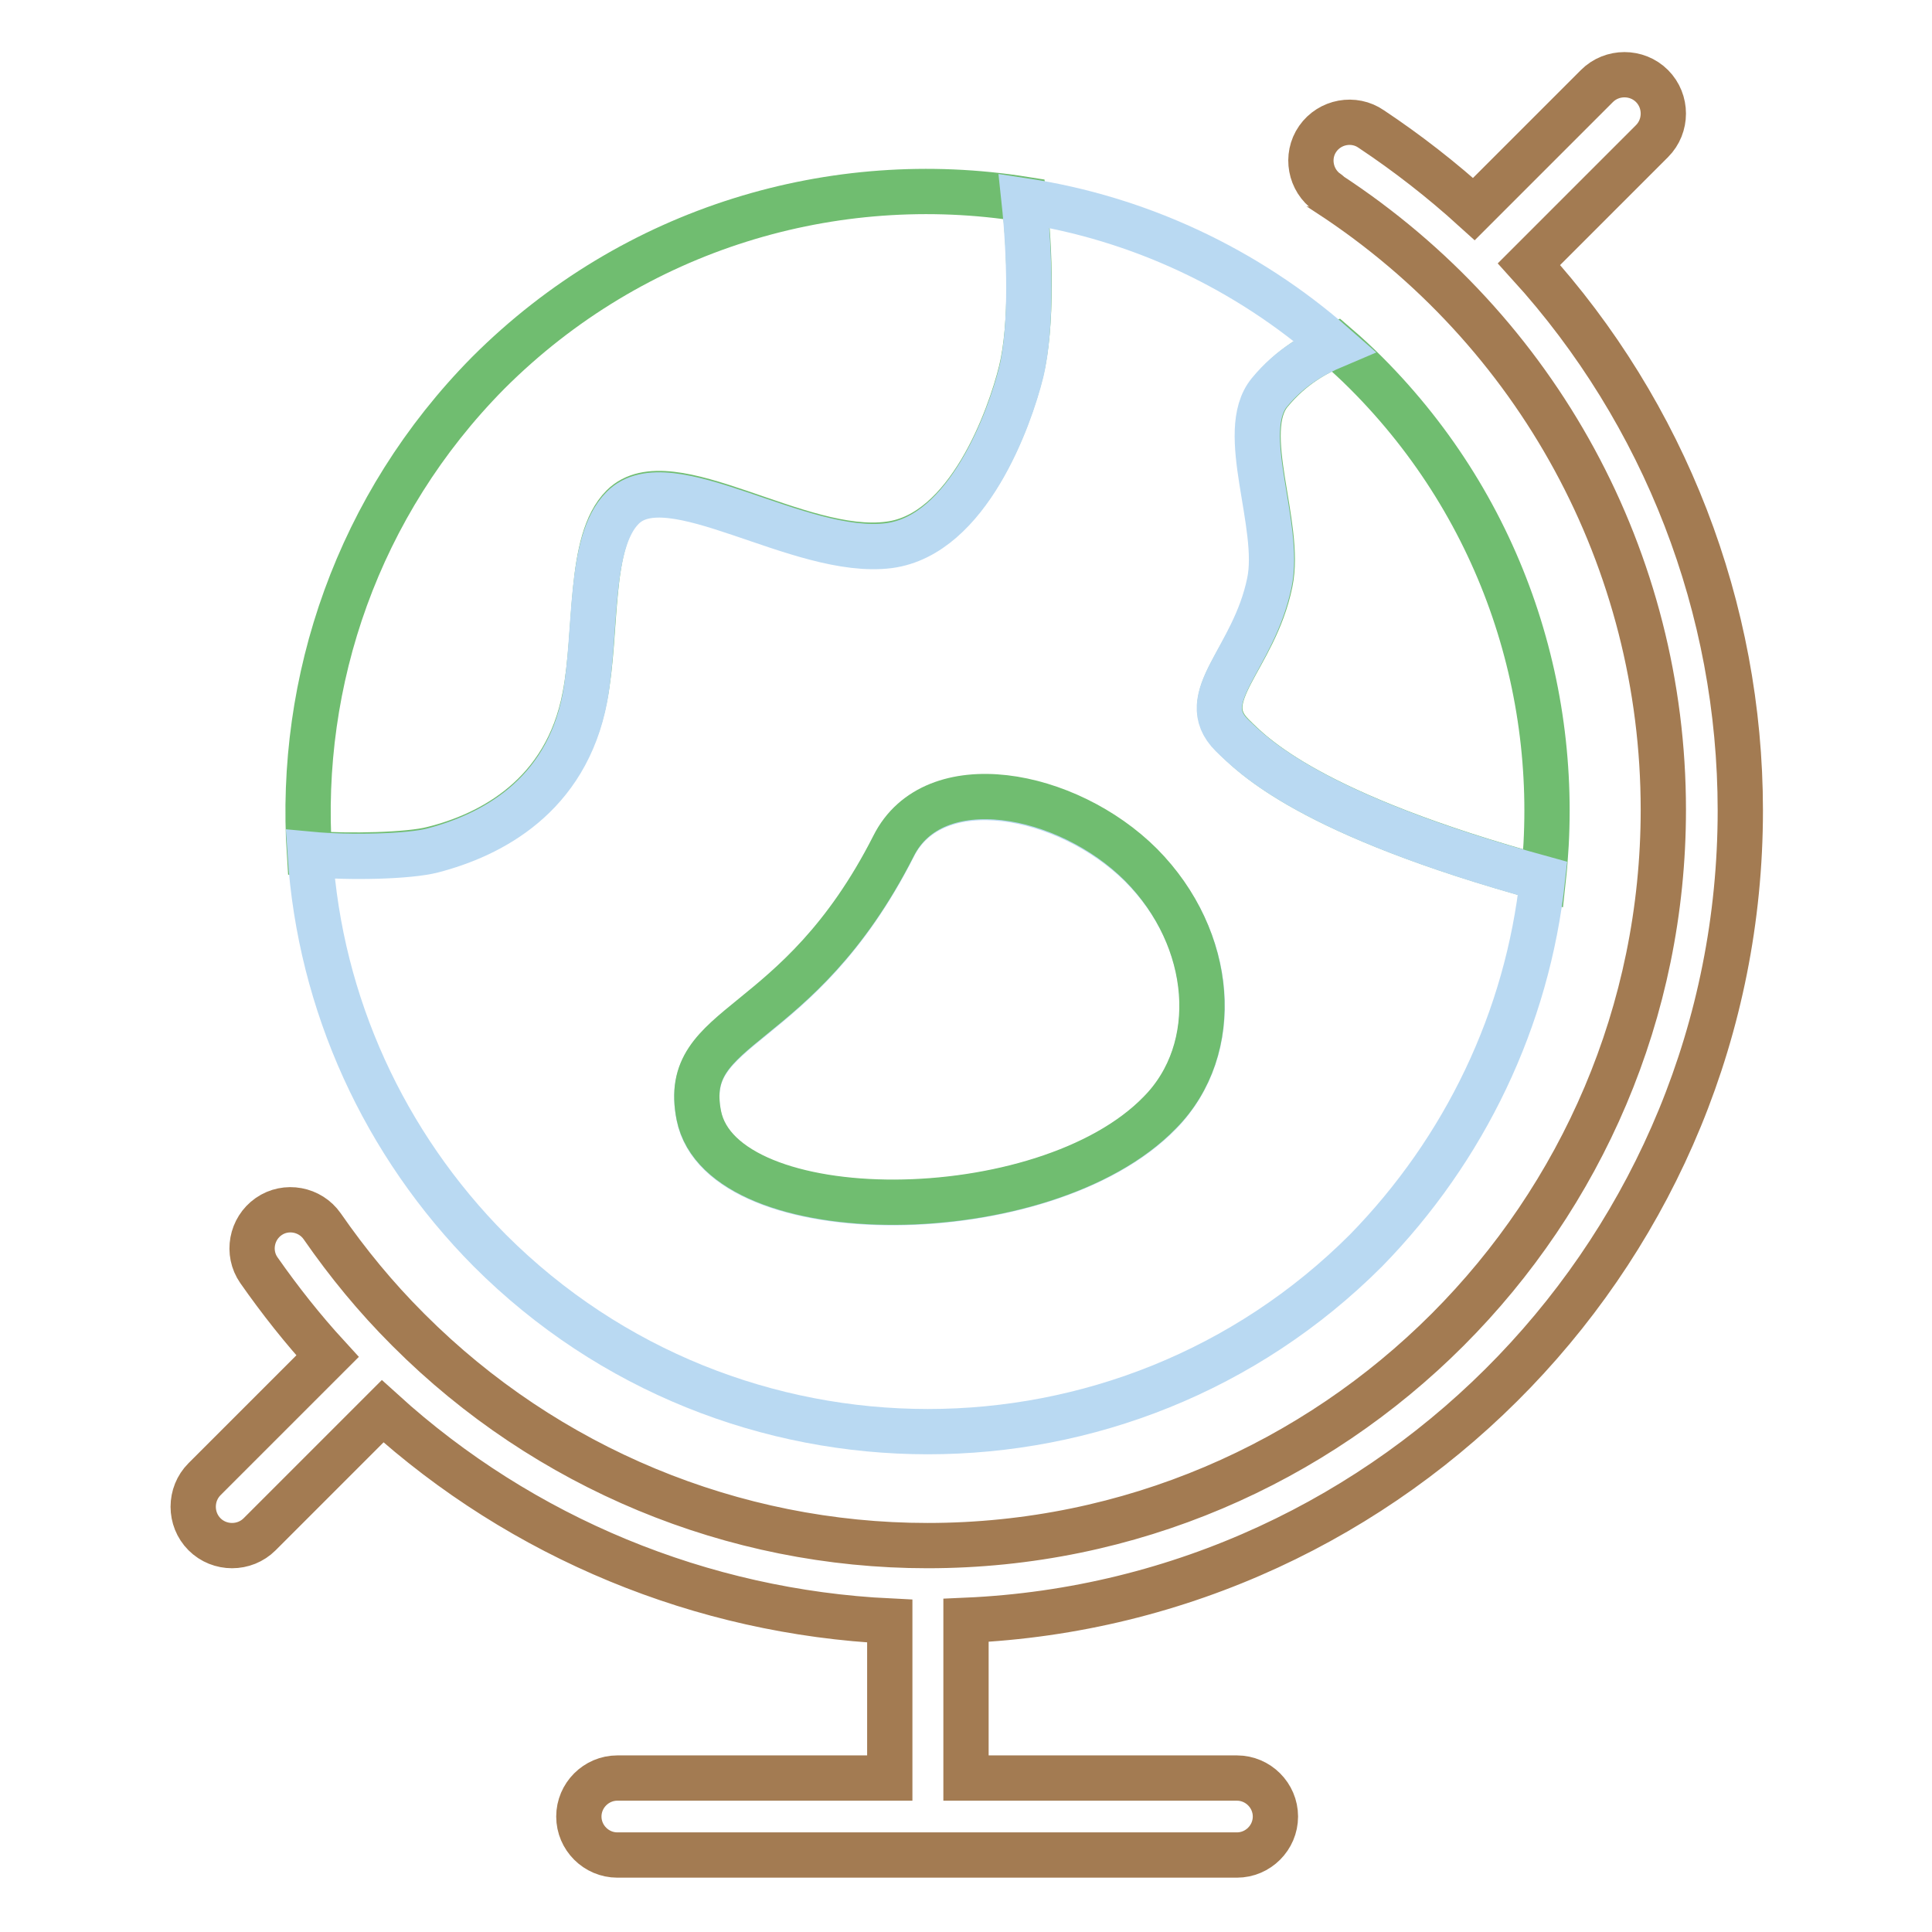
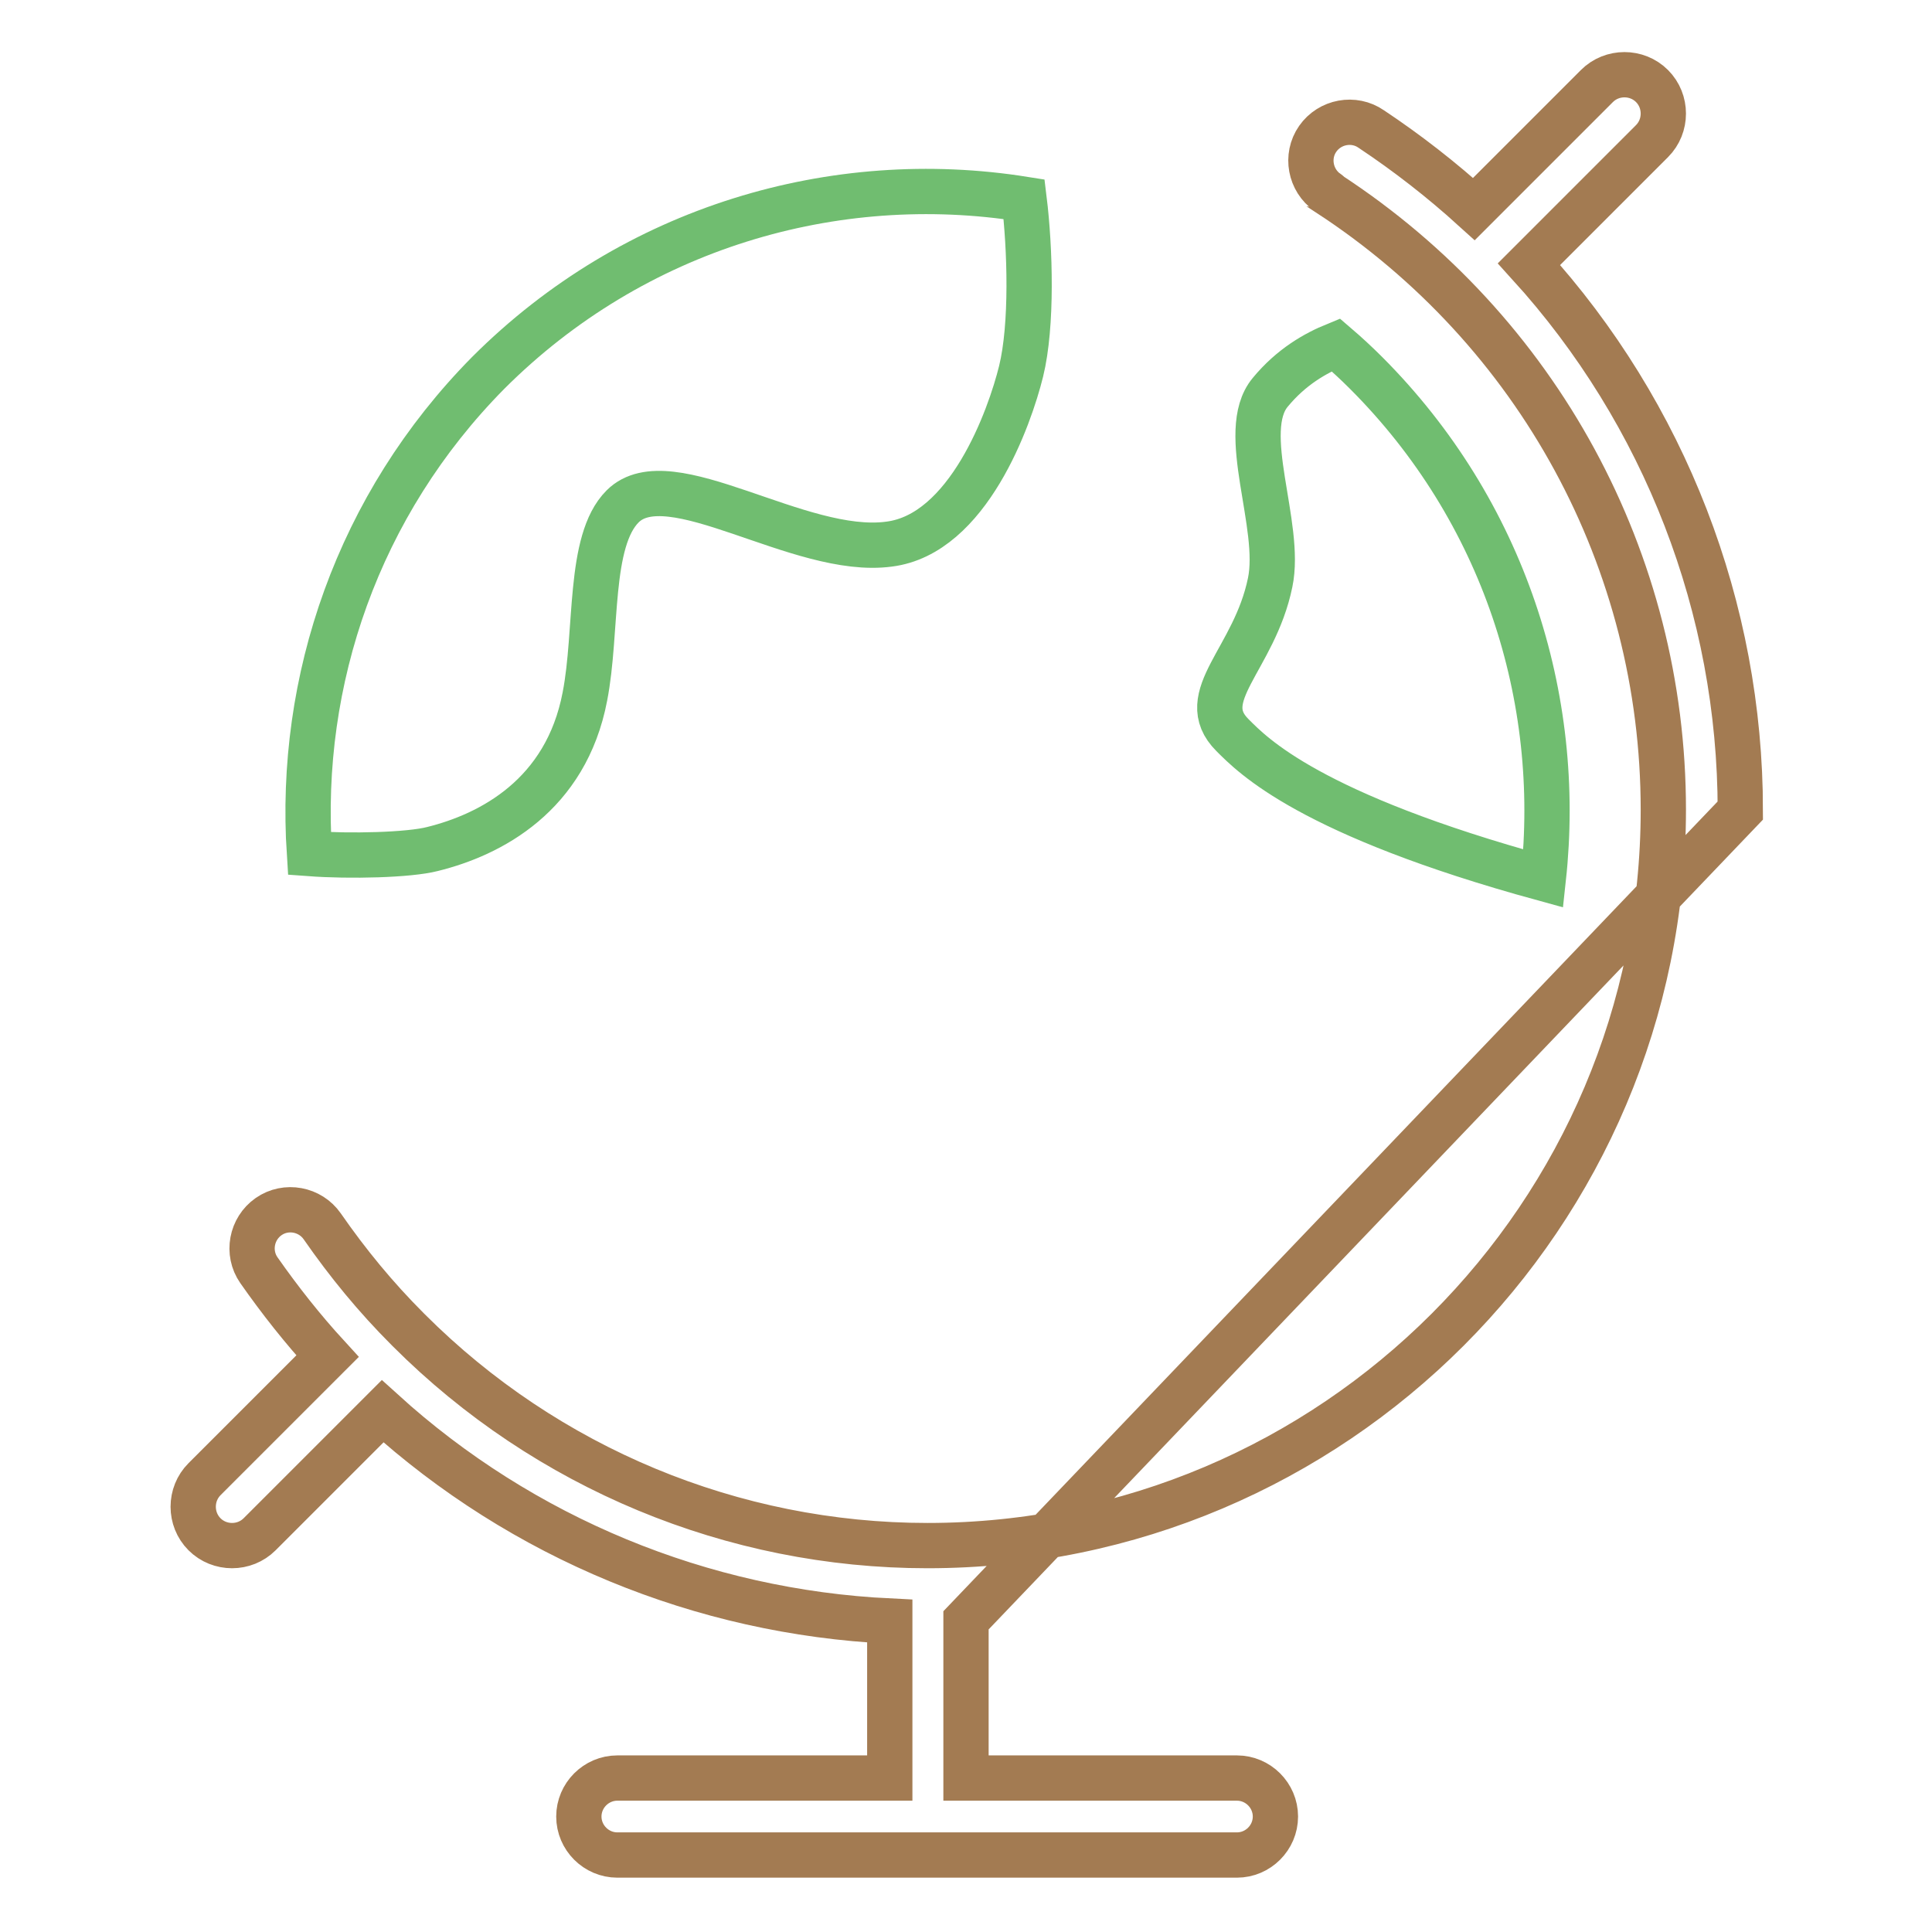
<svg xmlns="http://www.w3.org/2000/svg" version="1.1" x="0px" y="0px" viewBox="0 0 256 256" enable-background="new 0 0 256 256" xml:space="preserve">
  <g>
    <path stroke-width="6" fill-opacity="0" stroke="#70bd70" d="M168.3,52c-4.3,5.2,1.6,17.6,0,25.2c-2.1,10.2-10.1,15.1-5,20.2c2.7,2.7,10.2,10.5,41.2,19 c2.6-23.9-5.2-48.7-23.5-67c-1.3-1.3-2.6-2.5-4-3.7C174.3,46.8,171.1,48.6,168.3,52L168.3,52z M57.3,112.5 c7.7-1.9,17.7-7.1,20.2-20.2c1.7-8.7,0.4-20.6,5-25.2c6.2-6.2,23.4,6.6,35.3,5c10.5-1.3,16-16.8,17.5-22.9 c1.5-6.1,1.2-16.3,0.4-22.8c-25.1-4-51.7,3.7-71,23C47.4,66.9,39.5,90.2,41,113.1C46.4,113.5,54.2,113.3,57.3,112.5L57.3,112.5z" />
-     <path stroke-width="6" fill-opacity="0" stroke="#b9d9f2" d="M204.4,116.4c-31-8.5-38.5-16.4-41.2-19c-5-5,2.9-10,5-20.2c1.6-7.6-4.3-20,0-25.2c2.8-3.4,6-5.1,8.6-6.2 c-11.6-10.2-25.9-16.9-41.1-19.2c0.7,6.5,1.1,16.7-0.4,22.8c-1.5,6-7,21.5-17.5,22.9c-11.9,1.5-29.2-11.2-35.3-5 c-4.6,4.6-3.4,16.5-5,25.2c-2.5,13.1-12.5,18.2-20.2,20.2c-3.1,0.8-10.9,1-16.2,0.5c1.3,19.8,9.8,38.4,23.8,52.5 c32,32,84.1,32,116.1,0C194.1,152.3,202.4,135,204.4,116.4L204.4,116.4z M92.6,147.9c-2.5-12.6,13-10.5,25.8-35.7 c5.3-10.6,23-7.2,32.8,2.5c9.8,9.8,10.8,24.3,2.5,32.8C138.4,163.2,95.7,163.3,92.6,147.9z" />
-     <path stroke-width="6" fill-opacity="0" stroke="#70bd70" d="M151.2,114.6c-9.8-9.8-27.5-13.1-32.8-2.5c-12.8,25.2-28.3,23.1-25.8,35.7c3.1,15.4,45.8,15.4,61.1-0.4 C162,139,160.9,124.4,151.2,114.6z" />
-     <path stroke-width="6" fill-opacity="0" stroke="#a37b52" d="M230.6,107.4c0-26.8-10-52.6-28-72.4l16.3-16.3c2-2,2-5.3,0-7.3c-2-2-5.3-2-7.3,0l0,0l-16.3,16.3 c-4.3-3.9-8.8-7.4-13.6-10.6c-2.3-1.6-5.5-1-7.1,1.3c-1.6,2.3-1,5.5,1.3,7.1c0.1,0.1,0.2,0.1,0.2,0.2 c27.7,18.1,44.3,48.6,44.3,81.6c0,53.7-43.7,97.5-97.5,97.5c-25.8,0-50.5-10.3-68.7-28.5c0,0-0.1-0.1-0.1-0.1c0,0-0.1-0.1-0.1-0.1 c-4.2-4.2-7.9-8.7-11.3-13.6c-1.6-2.3-4.8-2.9-7.1-1.3c-2.3,1.6-2.9,4.8-1.3,7.1c2.8,4,5.8,7.8,9.1,11.4l-16.3,16.3 c-2,2-2,5.3,0,7.3c2,2,5.3,2,7.3,0l0,0l16.3-16.3c18.5,16.8,42.3,26.6,67.2,27.8v20.8H81.8c-2.8,0-5.1,2.3-5.1,5.1s2.3,5.1,5.1,5.1 h82.1c2.8,0,5.1-2.3,5.1-5.1s-2.3-5.1-5.1-5.1H128v-20.9C185,212.2,230.6,165.1,230.6,107.4z" />
+     <path stroke-width="6" fill-opacity="0" stroke="#a37b52" d="M230.6,107.4c0-26.8-10-52.6-28-72.4l16.3-16.3c2-2,2-5.3,0-7.3c-2-2-5.3-2-7.3,0l0,0l-16.3,16.3 c-4.3-3.9-8.8-7.4-13.6-10.6c-2.3-1.6-5.5-1-7.1,1.3c-1.6,2.3-1,5.5,1.3,7.1c0.1,0.1,0.2,0.1,0.2,0.2 c27.7,18.1,44.3,48.6,44.3,81.6c0,53.7-43.7,97.5-97.5,97.5c-25.8,0-50.5-10.3-68.7-28.5c0,0-0.1-0.1-0.1-0.1c0,0-0.1-0.1-0.1-0.1 c-4.2-4.2-7.9-8.7-11.3-13.6c-1.6-2.3-4.8-2.9-7.1-1.3c-2.3,1.6-2.9,4.8-1.3,7.1c2.8,4,5.8,7.8,9.1,11.4l-16.3,16.3 c-2,2-2,5.3,0,7.3c2,2,5.3,2,7.3,0l0,0l16.3-16.3c18.5,16.8,42.3,26.6,67.2,27.8v20.8H81.8c-2.8,0-5.1,2.3-5.1,5.1s2.3,5.1,5.1,5.1 h82.1c2.8,0,5.1-2.3,5.1-5.1s-2.3-5.1-5.1-5.1H128v-20.9z" />
  </g>
</svg>